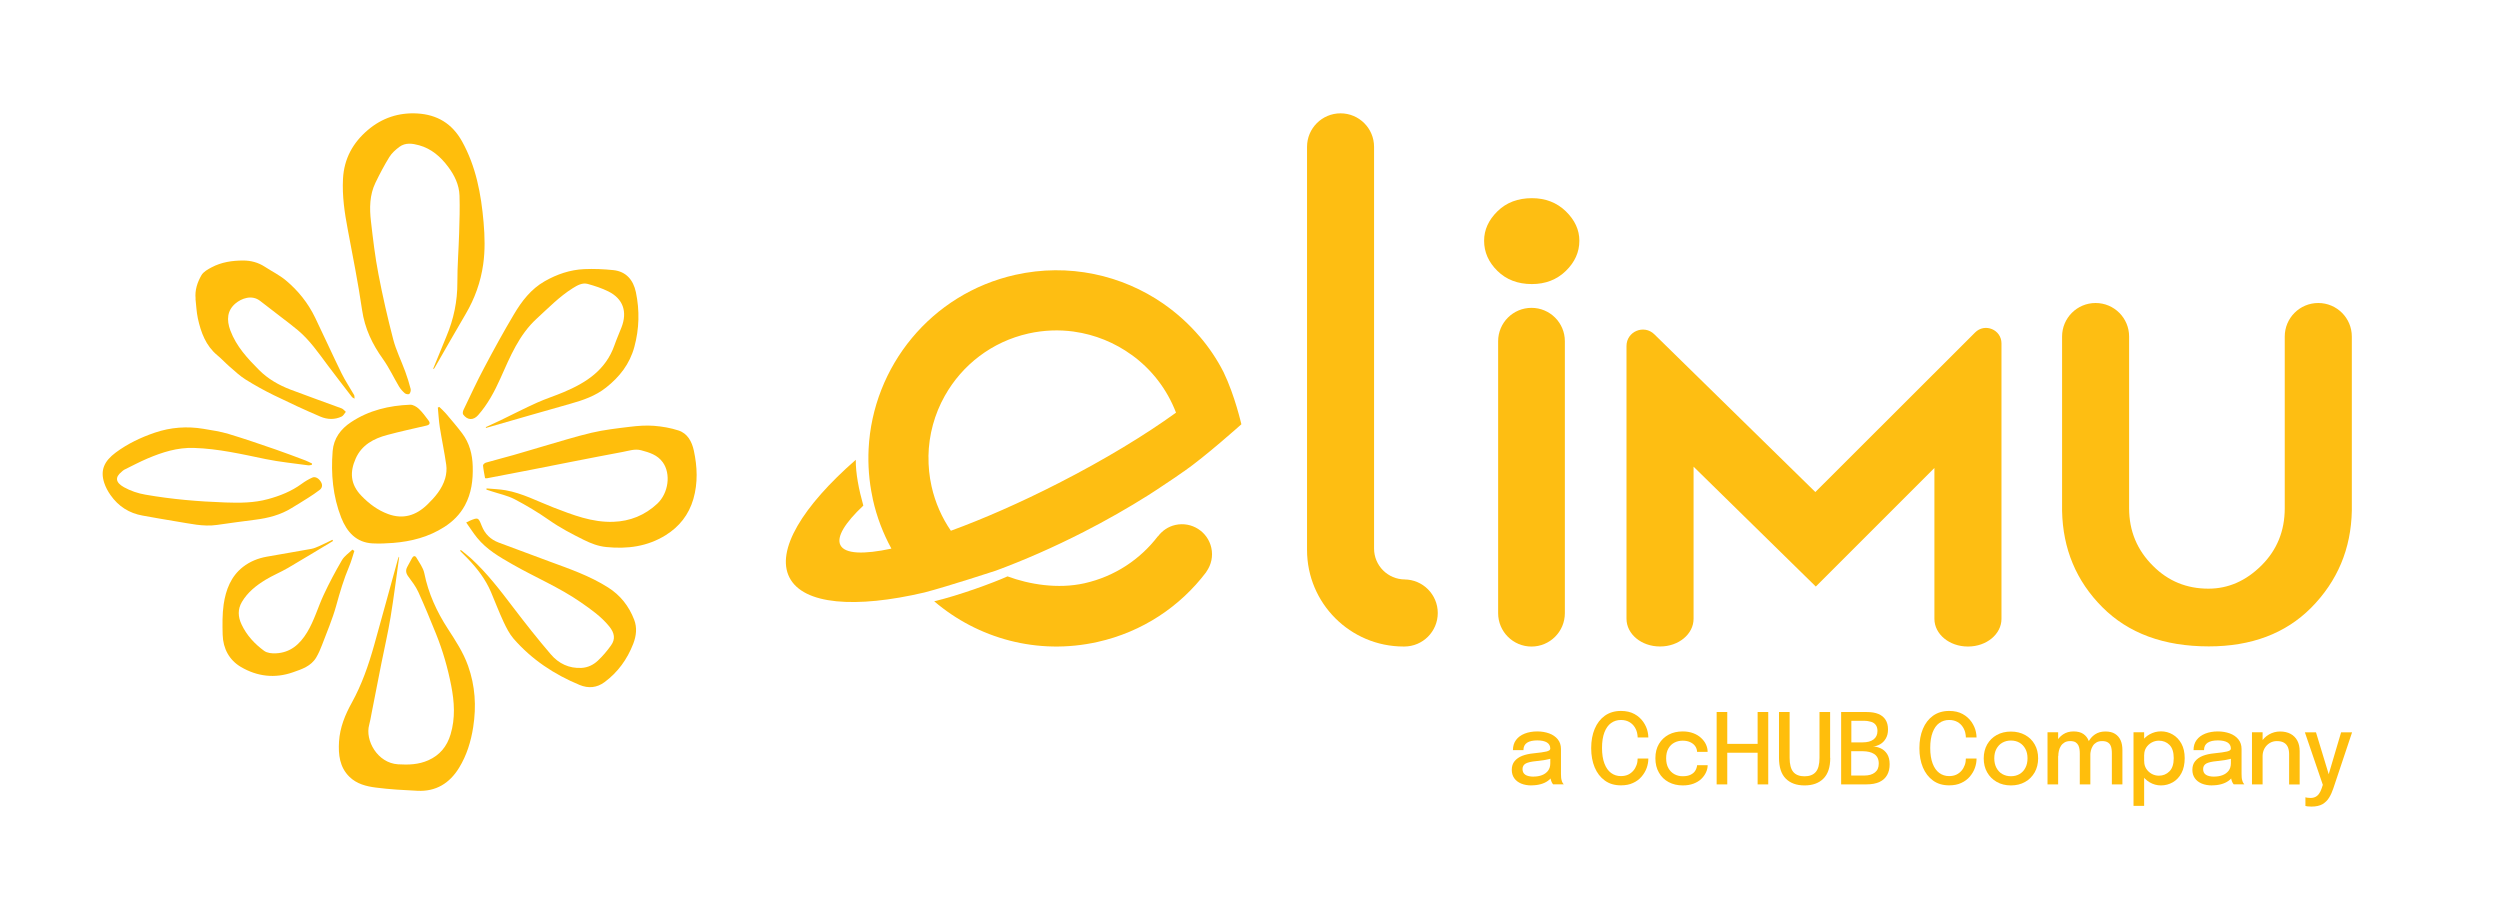
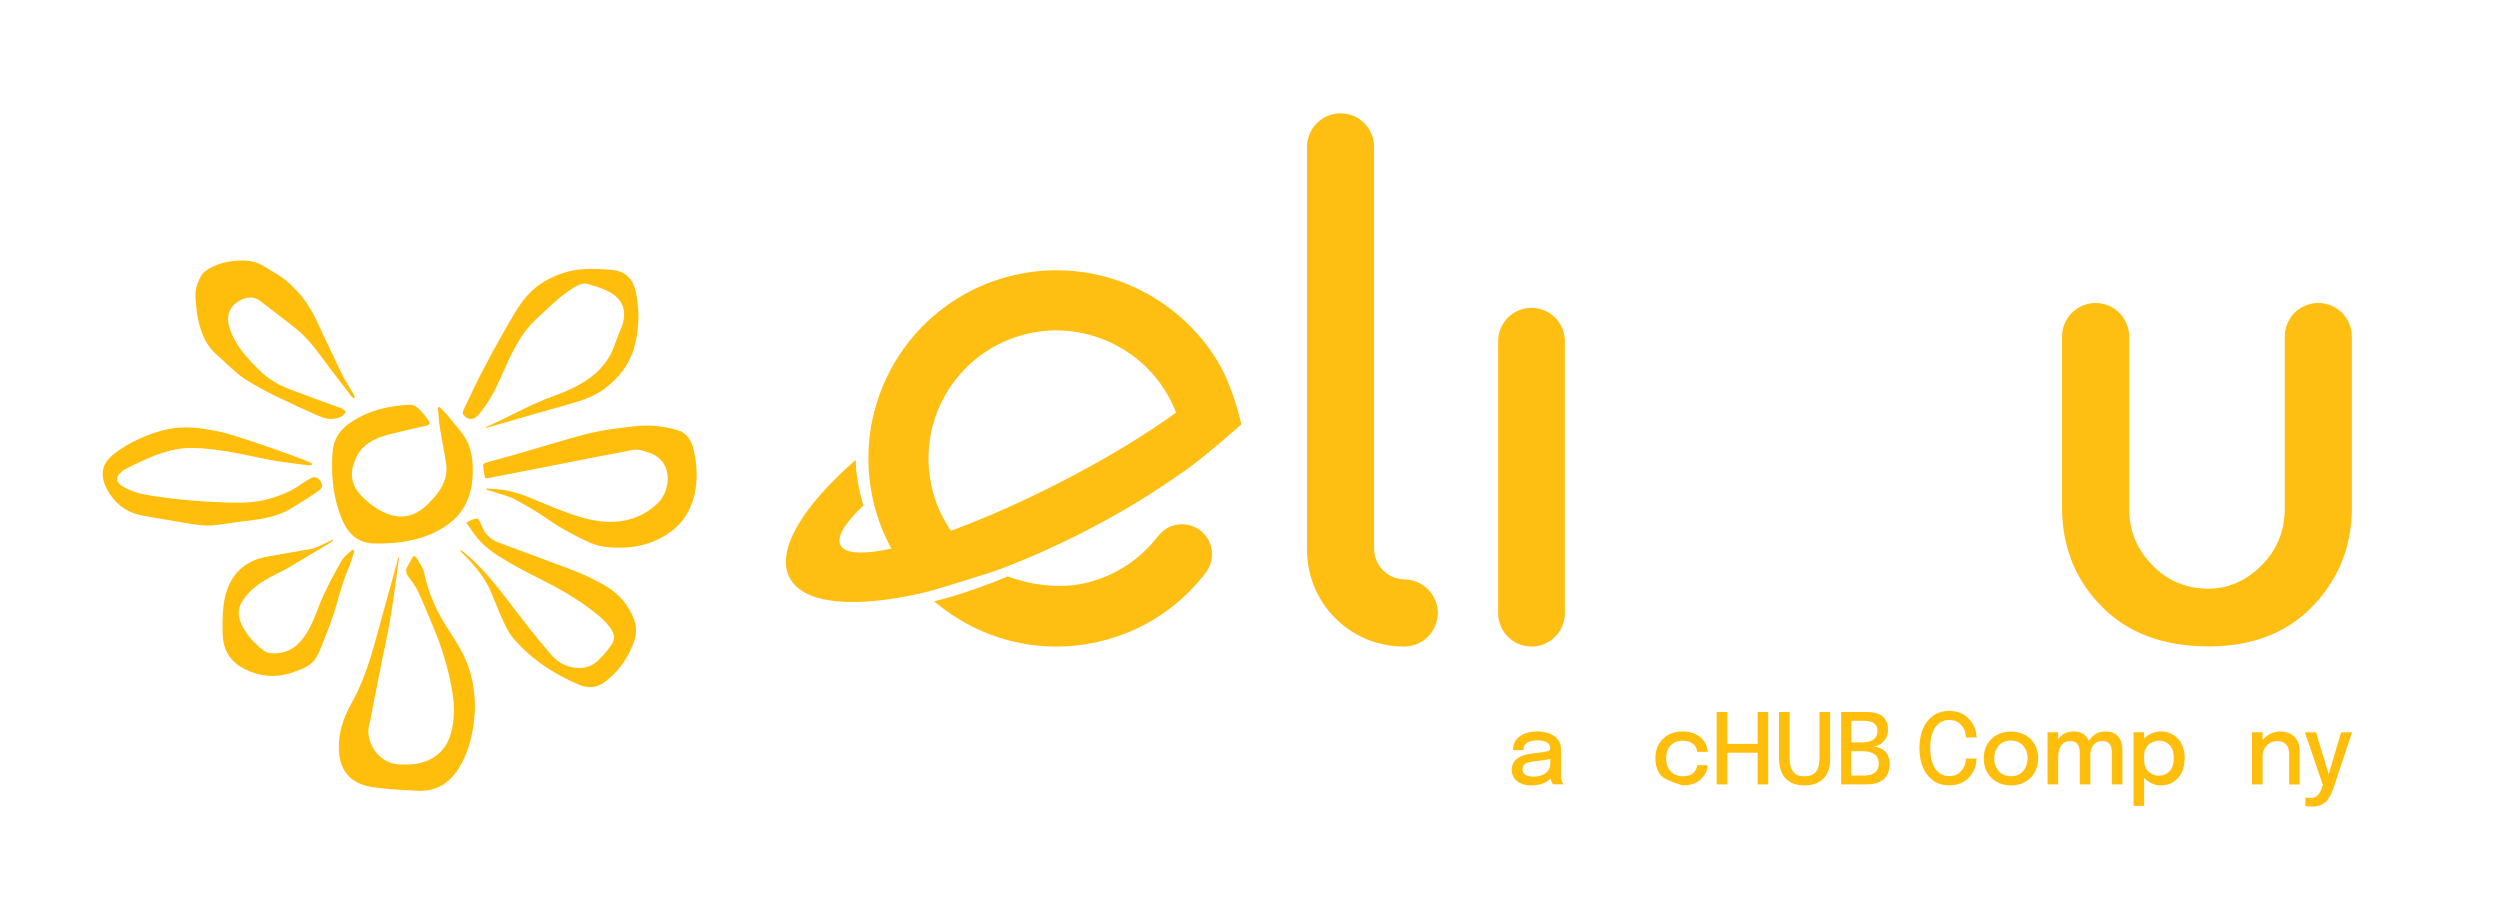
<svg xmlns="http://www.w3.org/2000/svg" width="5669" height="2064" viewBox="0 0 5669 2064" fill="none">
  <rect width="5669" height="2064" fill="white" />
-   <path d="M4478.76 753.928L4116.48 1115.76L3751.35 758.037C3727.84 734.987 3688.25 751.647 3688.25 784.509V1403.18C3688.25 1437.87 3722.13 1465.94 3763.9 1465.94H3764.69C3806.46 1465.94 3840.34 1437.87 3840.34 1403.18V1058.25L4117.51 1330.05L4386.46 1061.21V1403.3C4386.46 1437.99 4420.35 1466.05 4462.11 1466.05H4462.91C4504.67 1466.05 4538.56 1437.99 4538.56 1403.3V778.689C4538.56 747.425 4500.78 731.793 4478.76 753.928Z" fill="#FEBE12" />
  <path d="M3472.82 698.087C3431.05 698.087 3397.17 731.975 3397.17 773.738V1390.47C3397.17 1432.23 3431.05 1466.12 3472.82 1466.12C3514.58 1466.12 3548.47 1432.23 3548.47 1390.47V773.623C3548.47 731.862 3514.58 698.087 3472.82 698.087Z" fill="#FEBE12" />
-   <path d="M3473.76 449.374C3441.82 449.374 3415.8 459.301 3395.61 479.156C3375.4 499.009 3365.36 521.26 3365.36 545.907C3365.36 571.694 3375.4 594.515 3395.61 614.369C3415.8 634.224 3441.82 644.151 3473.76 644.151C3504.57 644.151 3530.13 634.224 3550.67 614.369C3571.09 594.515 3581.36 571.694 3581.36 545.907C3581.36 521.26 3571.09 499.009 3550.67 479.156C3530.13 459.301 3504.46 449.374 3473.76 449.374Z" fill="#FEBE12" />
  <path d="M5256.89 687.093C5214.9 687.093 5180.89 721.096 5180.89 763.086V1152.53C5180.89 1204.1 5163.21 1247.35 5127.95 1282.38C5092.69 1317.4 5052.64 1334.86 5007.8 1334.86C4958.5 1334.86 4916.74 1317.75 4882.62 1283.63C4846.23 1247.8 4827.97 1204.1 4827.97 1152.53V763.086C4827.97 721.096 4793.96 687.093 4751.97 687.093C4709.98 687.093 4675.97 721.096 4675.97 763.086V1158.35C4677.69 1244.61 4708.04 1317.4 4767.15 1376.74C4826.25 1436.07 4906.81 1465.75 5008.71 1465.75C5105.02 1465.75 5182.37 1436.65 5240.57 1378.34C5300.48 1317.86 5331.29 1244.49 5333 1158.23V763.086C5333 721.096 5298.88 687.093 5256.89 687.093Z" fill="#FEBE12" />
  <path d="M3184.28 1313.95H3185.87C3147.2 1313.95 3115.82 1282.57 3115.82 1243.89V332.994C3115.82 291.003 3081.81 257 3039.82 257C2997.84 257 2963.83 291.003 2963.83 332.994V1247.09C2963.83 1368.04 3061.84 1466.05 3182.8 1466.05H3184.28C3226.27 1466.05 3260.28 1432.05 3260.28 1390.06C3260.28 1348.07 3226.27 1313.95 3184.28 1313.95Z" fill="#FEBE12" />
  <path d="M2774.56 843.878C2759.61 814.438 2741.24 787.395 2720.24 762.864H2720.13C2696.05 734.679 2668.44 709.805 2638.2 688.809C2638.2 688.809 2638.2 688.809 2638.09 688.809C2638.2 688.809 2638.2 688.809 2638.32 688.809C2543.84 623.428 2423.34 596.157 2302.28 623.199C2111.04 666.103 1978.9 831.326 1969.66 1018.12C1967.95 1054.06 1970.57 1091.03 1978.45 1127.88C1978.79 1129.48 1979.02 1131.08 1979.36 1132.68C1988.26 1172.61 2002.64 1209.81 2021.35 1244.04C1958.25 1257.62 1915.92 1256.14 1905.76 1236.17C1896.29 1217.57 1916.03 1185.74 1957.68 1146.48C1947.41 1109.86 1940.22 1073 1940.56 1042.65C1820.18 1147.74 1758.68 1248.04 1790.17 1309.54C1821.78 1371.38 1939.88 1380.17 2096.55 1343.43C2150.63 1329.28 2257.09 1294.36 2257.09 1294.36H2257.21C2321.67 1270.63 2389.11 1241.08 2457.46 1206.16C2509.26 1179.69 2558.1 1151.73 2603.63 1123.09C2607.62 1120.58 2632.73 1104.49 2664.67 1082.7C2671.29 1078.13 2677.8 1073.57 2684.3 1069.01C2684.3 1069.01 2684.3 1069.01 2684.41 1068.89C2684.41 1069.01 2684.41 1069.12 2684.41 1069.12C2734.39 1034.32 2813.69 963.117 2814.95 962.09C2814.84 962.204 2800.58 897.849 2774.56 843.878ZM2666.73 935.732C2596.67 986.394 2504.7 1042.31 2400.86 1095.36C2313.57 1139.98 2229.59 1176.72 2156.22 1203.54C2135.91 1173.98 2120.74 1140.09 2112.41 1102.89C2107.27 1079.96 2105.1 1057.14 2105.45 1034.66C2105.45 1034.66 2105.33 1034.66 2105.33 1034.77C2106.13 985.824 2119.25 938.698 2142.53 897.393L2142.76 897.05C2181.67 827.903 2248.65 774.959 2332.17 756.245C2366.97 748.486 2401.78 747.345 2435.09 751.909C2435.21 751.909 2435.21 752.023 2435.32 752.023C2483.02 758.641 2527.98 777.126 2566.2 804.853H2566.32C2610.82 837.031 2646.19 881.989 2666.73 935.732Z" fill="#FEBE12" />
  <path d="M2665.29 1190.38C2648.86 1194.03 2635.51 1203.5 2626.04 1215.94C2625.81 1215.94 2625.7 1215.94 2625.58 1216.05C2585.65 1268.2 2528.14 1307.1 2459.1 1322.63C2398.86 1336.09 2333.82 1325.25 2284.64 1306.99C2253.72 1321.02 2175.9 1349.79 2118.39 1363.47C2216.97 1447.68 2352.53 1486.25 2488.89 1455.67C2591.01 1432.85 2676.13 1375.11 2734.78 1297.87C2735.24 1297.29 2735.58 1296.61 2735.92 1295.92C2746.53 1280.74 2751.1 1261.58 2746.76 1242.07C2738.55 1205.32 2702.03 1182.16 2665.29 1190.38Z" fill="#FEBE12" />
-   <path fill-rule="evenodd" clip-rule="evenodd" d="M982.395 835.745C992.348 811.338 1002.18 786.93 1012.37 762.641C1028.84 723.542 1037.37 682.902 1037.13 639.892C1037.02 602.688 1040.1 565.485 1041.16 528.281C1041.99 500.082 1042.94 471.765 1041.99 443.566C1041.16 418.922 1030.62 397.476 1016.16 378.163C998.983 355.178 978.13 337.168 950.523 329.467C935.239 325.202 919.362 322.832 905.5 333.14C896.969 339.538 888.438 347.121 882.869 356.126C871.376 374.728 861.069 394.395 851.472 414.182C837.965 441.907 837.728 472.002 841.164 501.86C845.784 542.026 850.524 582.428 858.225 622.12C867.704 671.646 878.96 720.816 891.638 769.513C898.154 794.513 910.002 818.091 918.888 842.499C923.628 855.413 927.774 868.683 931.21 882.072C932.04 885.389 930.618 890.958 928.248 893.209C926.471 894.868 920.429 893.802 918.059 891.787C912.964 887.403 908.225 882.19 904.789 876.385C892.585 855.887 882.396 833.85 868.652 814.537C844.363 780.769 827.182 745.106 821.021 702.689C812.135 641.552 799.931 580.888 788.557 520.225C781.33 482.31 775.761 444.395 777.775 405.533C780.144 359.562 800.523 323.424 833.936 294.988C866.4 267.263 904.433 254.822 946.613 257.311C991.044 260.036 1025.05 279.822 1047.8 320.699C1079.43 377.689 1091.04 440.13 1096.61 504.466C1099.34 536.22 1100.17 567.973 1095.67 599.49C1089.98 639.774 1076.47 677.096 1056.09 711.811C1032.51 751.859 1009.53 792.38 986.305 832.783C985.476 834.205 984.646 835.39 983.698 836.812C983.224 836.456 982.751 836.219 982.277 835.864" fill="#FFBE0C" />
  <path fill-rule="evenodd" clip-rule="evenodd" d="M1099.94 1084.32C1098.16 1074.37 1096.15 1064.89 1095.32 1055.41C1095.08 1053.51 1098.99 1049.96 1101.6 1049.13C1122.57 1043.09 1143.66 1037.76 1164.51 1031.83C1186.07 1025.79 1207.4 1019.04 1228.97 1012.87C1266.41 1002.21 1303.49 990.244 1341.29 981.358C1369.96 974.604 1399.58 971.287 1428.85 967.733C1446.74 965.6 1465.1 964.178 1482.99 965.6C1501.71 967.022 1520.67 970.339 1538.56 976.144C1558.94 982.779 1568.89 1001.14 1573.4 1022C1581.22 1058.49 1582.76 1094.98 1572.33 1131.36C1561.9 1167.49 1540.1 1194.63 1509.3 1213.7C1467.83 1239.41 1422.57 1245.22 1375.06 1240.48C1356.57 1238.7 1340.1 1232.3 1323.63 1224.13C1296.62 1210.74 1270.08 1196.88 1245.08 1179.34C1220.08 1161.81 1193.66 1146.05 1166.76 1131.95C1150.77 1123.66 1132.52 1119.98 1115.46 1114.3L1103.02 1110.27C1103.02 1109.32 1103.14 1108.49 1103.26 1107.54C1117.71 1108.85 1132.28 1109.2 1146.5 1111.69C1184.65 1118.44 1219.01 1136.81 1254.79 1150.67C1298.99 1167.73 1343.06 1185.03 1391.05 1183.25C1428.61 1181.95 1462.38 1168.44 1490.46 1142.14C1516.05 1118.09 1521.62 1074.37 1503.02 1048.42C1490.93 1031.48 1472.57 1026.03 1453.96 1021.05C1439.39 1017.14 1425.77 1022.35 1411.9 1024.84C1374.23 1031.83 1336.78 1039.18 1299.23 1046.52C1266.52 1052.92 1233.94 1059.44 1201.24 1065.84C1168.89 1072.12 1136.43 1078.4 1104.08 1084.56C1102.66 1084.79 1101.12 1084.32 1099.94 1084.32Z" fill="#FFBE0C" />
  <path fill-rule="evenodd" clip-rule="evenodd" d="M905.148 1263.24C898.749 1308.74 893.063 1354.47 885.598 1399.85C879.793 1435.16 871.617 1470.11 864.627 1505.19C857.162 1542.86 849.935 1580.42 842.47 1618.1C840.812 1626.63 839.508 1635.28 837.138 1643.69C827.423 1678.64 855.859 1730.3 902.66 1733.15C926.12 1734.57 949.342 1733.86 971.499 1723.91C997.209 1712.41 1013.56 1692.63 1021.74 1665.26C1032.75 1628.53 1030.38 1591.56 1023.16 1554.71C1015.34 1514.43 1003.96 1475.09 988.679 1437.18C975.883 1405.3 962.731 1373.55 948.513 1342.27C942.707 1329.59 933.939 1318.22 925.646 1306.96C920.314 1299.74 919.485 1293.1 923.513 1285.52C927.068 1278.65 930.74 1271.89 934.532 1265.14C937.257 1260.4 941.404 1259.69 944.129 1264.31C950.764 1275.8 959.531 1287.18 962.138 1299.74C971.38 1345.83 990.337 1386.94 1015.46 1425.68C1032.75 1452.46 1050.41 1479 1061.43 1509.92C1077.54 1555.3 1080.38 1601.27 1073.04 1648.55C1067.94 1681.49 1058.35 1712.77 1041.05 1740.97C1019.25 1776.63 988.086 1795.11 947.091 1793.22C915.338 1791.68 883.584 1790.02 852.067 1785.87C830.622 1783.15 808.821 1777.7 792.234 1761.35C770.077 1739.54 766.996 1711.23 768.773 1681.61C770.788 1649.38 782.636 1620.71 797.802 1593.34C820.432 1552.34 835.717 1508.27 848.394 1463.12C866.641 1398.2 884.295 1333.03 902.304 1267.98C902.778 1266.09 903.607 1264.31 904.318 1262.53C904.555 1262.77 904.674 1262.89 904.911 1263.12" fill="#FFBE0C" />
  <path fill-rule="evenodd" clip-rule="evenodd" d="M996.026 922.596C1001.12 927.572 1006.57 932.311 1011.19 937.761C1023.75 952.572 1036.43 967.264 1048.04 982.667C1064.51 1004.59 1071.26 1030.18 1071.97 1057.78C1072.8 1088.71 1069.13 1118.45 1054.2 1146.05C1042.83 1166.91 1026.83 1182.55 1007.64 1194.87C972.093 1217.74 932.638 1227.81 891.524 1231.13C876.003 1232.31 860.363 1233.02 844.842 1232.19C808.112 1230.3 786.667 1206.6 773.752 1173.78C754.795 1125.44 750.174 1074.37 754.321 1022.83C756.69 994.041 772.686 972.714 796.027 957.311C836.904 930.179 882.52 919.634 930.15 917.738C936.666 917.501 944.604 922.241 949.818 927.098C957.993 934.8 964.747 944.278 971.619 953.401C976.003 959.207 974.817 963.235 967.234 965.012C937.495 971.884 907.638 978.402 878.017 986.34C847.685 994.397 820.079 1008.85 806.453 1040.01C793.302 1069.75 793.776 1097.95 819.842 1124.61C837.141 1142.5 856.571 1156.96 879.912 1165.6C913.917 1178.16 943.183 1169.04 968.538 1144.63C986.074 1127.69 1002.42 1109.09 1009.53 1084.56C1012.26 1074.97 1013.32 1063.95 1011.9 1054.11C1007.87 1025.68 1001.83 997.477 997.33 969.041C994.96 954.231 994.367 939.065 992.827 924.136C993.893 923.662 994.96 923.188 996.026 922.832" fill="#FFBE0C" />
  <path fill-rule="evenodd" clip-rule="evenodd" d="M443.54 677.337C441.526 657.788 447.687 640.015 456.691 624.257C461.312 616.2 471.265 610.75 479.796 606.248C502.071 594.399 526.359 590.845 551.122 590.726C568.658 590.726 585.246 594.992 600.412 604.826C616.288 615.252 633.705 623.665 648.278 635.868C676.003 658.973 698.634 687.172 714.629 720.347C734.89 762.29 754.084 804.825 774.582 846.649C782.876 863.593 793.539 879.114 802.899 895.583C804.202 897.834 803.61 901.152 803.965 903.996C801.833 902.692 799.226 901.744 797.804 899.848C779.439 875.915 760.956 852.1 742.828 827.93C721.975 799.968 702.189 771.176 675.412 748.782C662.852 738.237 649.819 728.522 636.905 718.569C621.265 706.366 605.506 694.517 589.866 682.314C570.909 667.503 547.331 676.863 533.943 688.119C515.222 703.996 513.326 725.086 522.331 749.375C536.075 785.868 561.43 812.882 587.497 839.066C607.639 859.327 632.52 873.426 658.824 883.498C697.212 898.189 736.075 911.697 774.582 926.033C778.255 927.337 780.98 931.246 784.179 933.853C781.098 937.526 778.728 942.621 774.818 944.517C758.942 952.1 742.117 951.389 726.596 944.754C691.051 929.588 655.98 913.237 621.265 896.294C599.345 885.63 577.899 873.664 557.165 860.749C544.25 852.692 532.758 841.91 521.028 831.721C511.312 823.308 502.663 813.712 492.71 805.536C466.762 783.972 455.625 753.996 448.635 721.887C445.554 707.432 444.962 692.385 443.303 677.575" fill="#FFBE0C" />
  <path fill-rule="evenodd" clip-rule="evenodd" d="M707.045 1054.1C704.319 1054.45 701.594 1055.52 698.869 1055.16C666.76 1050.66 634.414 1047.58 602.661 1041.06C548.633 1029.93 495.078 1017.37 439.51 1015.71C402.187 1014.52 368.183 1025.42 334.534 1039.64C316.524 1047.34 299.107 1056.58 281.571 1065.23C279.32 1066.3 277.661 1068.31 275.647 1069.97C260.481 1082.18 261.785 1094.02 281.098 1104.81C295.908 1113.1 312.851 1118.79 329.439 1121.63C389.51 1132.18 450.055 1137.27 510.955 1139.4C543.42 1140.59 576.121 1140.47 607.637 1131.82C634.651 1124.47 660.836 1114.17 684.059 1097.11C691.642 1091.54 699.817 1086.68 708.348 1082.89C715.338 1079.69 724.106 1085.38 728.609 1094.38C731.808 1100.9 730.149 1106.82 724.936 1110.85C716.405 1117.48 707.4 1123.41 698.277 1129.21C686.192 1137.03 673.75 1144.38 661.428 1151.96C636.073 1167.72 608.111 1174.83 579.083 1178.5C549.936 1182.18 520.907 1186.2 491.879 1190.35C460.599 1194.85 430.387 1187.15 399.937 1182.41C374.344 1178.5 348.989 1173.53 323.396 1169.14C293.183 1163.81 268.657 1148.41 250.647 1122.7C244.723 1114.28 239.51 1104.69 236.311 1094.85C226.951 1065.94 236.429 1045.57 262.496 1026.13C289.51 1006.11 319.486 991.893 351.003 981.111C387.259 968.788 424.344 966.181 461.784 972.461C480.86 975.66 500.054 978.504 518.538 984.073C554.319 994.855 589.628 1007.06 625.054 1019.26C647.685 1027.08 670.196 1035.73 692.708 1044.14C697.803 1046.04 702.661 1048.76 707.637 1051.13C707.4 1052.08 707.163 1053.03 707.045 1054.1Z" fill="#FFBE0C" />
  <path fill-rule="evenodd" clip-rule="evenodd" d="M1101.71 968.56C1112.97 963.347 1124.34 958.134 1135.48 952.802C1162.97 939.532 1189.98 925.55 1217.7 913.11C1237.61 904.105 1258.58 897.589 1278.6 889.058C1328.96 867.731 1373.51 839.532 1393.42 782.66C1398.15 769.035 1404.08 755.883 1409.29 742.376C1423.04 706.949 1412.97 677.447 1379.55 660.859C1364.74 653.513 1348.87 648.3 1332.99 643.916C1320.55 640.362 1309.17 646.997 1298.75 653.514C1268.53 672.471 1243.53 698.3 1217.11 722.471C1176.95 759.201 1156.69 808.845 1135 857.423C1121.38 887.755 1105.98 916.783 1084.06 941.546C1073.27 953.631 1059.77 953.039 1050.29 939.887C1048.75 937.754 1049.58 932.541 1051 929.579C1066.4 897.47 1081.33 865.125 1098.04 833.727C1119.6 792.968 1141.76 752.447 1165.34 712.874C1183.11 682.779 1204.32 655.291 1235.12 637.755C1263.2 621.76 1292.94 611.689 1324.81 610.267C1346.85 609.319 1369.13 610.267 1390.93 612.518C1419.6 615.599 1436.07 634.557 1441.99 662.756C1450.64 704.225 1449.58 745.575 1438.44 786.688C1427.89 825.669 1404.79 854.698 1374.58 878.631C1350.29 897.944 1321.97 907.541 1292.94 915.717C1232.75 932.66 1172.68 950.077 1112.61 967.375C1109.06 968.441 1105.62 969.389 1102.06 970.337C1101.95 969.863 1101.71 969.389 1101.59 968.915" fill="#FFBE0C" />
  <path fill-rule="evenodd" clip-rule="evenodd" d="M1045.08 1247.24C1052.78 1253.52 1060.72 1259.45 1068.06 1266.2C1104.08 1299.14 1133.82 1338 1163.44 1376.98C1191.17 1413.36 1219.37 1449.26 1248.99 1483.74C1266.88 1504.71 1290.46 1516.08 1318.77 1514.54C1333.23 1513.71 1345.67 1507.55 1355.74 1498.07C1366.76 1487.76 1376.71 1475.92 1385.6 1463.47C1395.79 1449.26 1393.77 1435.51 1381.45 1420.35C1363.32 1398.07 1340.22 1381.96 1317.11 1365.84C1268.06 1331.72 1213.09 1308.97 1161.67 1279.47C1132.64 1262.88 1103.73 1246.3 1081.93 1219.52C1073.28 1208.86 1065.81 1197.01 1057.16 1184.8C1061.43 1182.67 1063.21 1181.6 1065.1 1180.89C1084.06 1173.07 1084.65 1172.84 1092.23 1192.15C1099.7 1211.22 1112.61 1223.43 1130.74 1230.3C1169.25 1244.76 1207.76 1259.09 1246.26 1273.31C1291.64 1290.02 1337.38 1305.77 1378.84 1332.08C1406.57 1349.61 1426 1374.14 1437.97 1405.06C1445.08 1423.43 1442.83 1441.91 1435.95 1459.8C1422.21 1495.23 1400.88 1524.61 1370.91 1546.77C1353.49 1559.68 1334.41 1561.46 1314.27 1553.17C1257.04 1529.47 1205.98 1495.82 1164.51 1448.19C1155.15 1437.29 1148.28 1423.66 1142 1410.39C1131.69 1388.24 1122.92 1365.25 1113.44 1342.74C1101 1313.48 1082.16 1289.07 1060.6 1266.67C1054.91 1260.75 1049.11 1255.06 1043.3 1249.14C1043.77 1248.55 1044.37 1247.84 1044.84 1247.24" fill="#FFBE0C" />
  <path fill-rule="evenodd" clip-rule="evenodd" d="M803.491 1249.49C799.699 1261.1 796.618 1272.95 791.879 1284.09C779.557 1313.12 770.671 1343.21 762.258 1373.78C753.846 1404.11 741.287 1433.26 730.15 1462.76C726.595 1472.36 722.33 1481.84 717.235 1490.6C705.268 1510.98 684.178 1517.5 664.273 1524.49C623.397 1538.94 583.112 1534.09 546.145 1512.29C520.079 1496.88 505.861 1471.05 504.913 1439.42C504.321 1416.43 503.966 1393.09 507.165 1370.58C512.022 1337.4 523.752 1306.84 550.885 1285.63C566.88 1273.19 585.008 1265.96 604.557 1262.41C638.325 1256.36 672.093 1250.79 705.86 1244.63C711.903 1243.57 717.828 1240.96 723.515 1238.47C733.704 1233.97 743.657 1228.87 753.728 1224.02C754.202 1224.96 754.676 1225.91 755.15 1226.74C720.908 1247.24 686.903 1268.09 652.543 1288.12C635.955 1297.71 618.183 1304.94 601.832 1314.89C580.979 1327.69 561.548 1342.85 548.515 1365.01C538.681 1381.72 539.629 1398.66 547.686 1415.84C559.415 1440.96 577.662 1460.27 598.989 1475.91C605.743 1480.89 616.643 1481.95 625.529 1481.48C657.875 1480.06 679.557 1461.69 696.5 1433.73C712.614 1407.07 720.908 1377.1 733.823 1349.25C746.382 1322.24 760.363 1295.94 775.41 1270.22C780.979 1260.75 791.05 1254.23 799.107 1246.29C800.529 1247.36 801.951 1248.31 803.372 1249.25" fill="#FFBE0C" />
  <path d="M3472.85 1781.01C3464 1781.01 3456.07 1779.61 3449.39 1776.82C3442.71 1774.02 3437.43 1769.98 3433.7 1764.7C3429.97 1759.41 3428.11 1753.04 3428.11 1745.74C3428.11 1737.82 3430.13 1731.29 3434.48 1726.01C3438.67 1720.88 3444.42 1716.84 3451.88 1713.89C3459.18 1711.09 3467.73 1709.23 3477.05 1708.3C3491.03 1706.9 3500.98 1705.5 3506.72 1704.1C3512.47 1702.7 3515.43 1700.53 3515.43 1697.58C3515.43 1691.36 3512.79 1686.7 3507.81 1683.59C3502.69 1680.49 3495.38 1678.93 3485.91 1678.93C3475.96 1678.93 3468.19 1680.64 3462.76 1684.21C3457.32 1687.79 3454.52 1693.38 3454.52 1700.99H3430.75C3430.75 1691.98 3433.08 1684.21 3437.74 1678C3442.4 1671.63 3448.93 1666.97 3457.32 1663.55C3465.71 1660.29 3475.18 1658.58 3485.91 1658.58C3495.69 1658.58 3504.71 1660.13 3512.94 1663.08C3521.02 1666.04 3527.54 1670.54 3532.36 1676.45C3537.18 1682.35 3539.66 1689.81 3539.66 1698.51V1754.91C3539.66 1757.71 3539.66 1760.35 3539.97 1762.83C3540.13 1765.32 3540.6 1767.65 3541.22 1769.67C3541.84 1772 3542.62 1773.86 3543.55 1775.42C3544.48 1776.97 3545.26 1777.9 3545.88 1778.53H3521.8C3521.8 1778.53 3520.71 1777.13 3519.78 1775.73C3518.84 1774.33 3518.22 1772.62 3517.45 1770.6C3516.82 1768.74 3516.2 1766.56 3515.89 1764.23C3515.58 1761.9 3515.43 1759.26 3515.43 1756.46L3519.93 1759.57C3517.76 1763.92 3514.34 1767.65 3509.83 1770.76C3505.33 1774.02 3499.89 1776.51 3493.67 1778.21C3487.46 1779.92 3480.47 1780.86 3472.85 1780.86V1781.01ZM3477.83 1760.97C3484.66 1760.97 3491.03 1759.88 3496.63 1757.71C3502.37 1755.53 3506.88 1752.11 3510.3 1747.76C3513.72 1743.26 3515.43 1737.66 3515.43 1730.83V1711.25L3521.18 1718.71C3516.36 1720.57 3510.61 1722.13 3503.77 1723.21C3496.94 1724.3 3489.79 1725.23 3482.64 1726.01C3472.7 1726.94 3465.08 1728.65 3460.11 1731.14C3455.14 1733.78 3452.5 1737.97 3452.5 1743.88C3452.5 1749.78 3454.52 1753.82 3458.72 1756.77C3462.91 1759.57 3469.28 1761.12 3477.98 1761.12L3477.83 1760.97Z" fill="#FFBE0C" />
-   <path d="M3737.76 1720.56C3737.76 1727.4 3736.51 1734.39 3734.03 1741.38C3731.54 1748.37 3727.66 1754.9 3722.53 1760.96C3717.4 1767.02 3711.03 1771.83 3703.11 1775.41C3695.34 1779.14 3686.17 1780.85 3675.61 1780.85C3661.31 1780.85 3649.04 1777.27 3639.1 1769.97C3629 1762.67 3621.38 1752.72 3616.1 1740.14C3610.82 1727.55 3608.18 1712.95 3608.18 1696.48C3608.18 1680.01 3610.82 1665.4 3616.1 1652.82C3621.38 1640.23 3629 1630.29 3639.1 1622.99C3649.2 1615.84 3661.31 1612.11 3675.61 1612.11C3687.57 1612.11 3697.67 1614.44 3706.22 1619.1C3714.76 1623.76 3721.29 1629.82 3726.42 1637.13C3731.39 1644.43 3734.81 1652.04 3736.36 1659.97C3737.29 1664.32 3737.76 1668.36 3737.76 1672.24H3713.52C3713.52 1670.22 3713.36 1667.89 3712.9 1665.4C3712.12 1659.5 3710.1 1654.06 3706.99 1649.09C3703.89 1644.12 3699.69 1640.08 3694.41 1637.13C3689.13 1634.17 3682.91 1632.62 3675.61 1632.62C3667.22 1632.62 3659.76 1634.95 3653.24 1639.61C3646.71 1644.27 3641.74 1651.42 3638.16 1660.74C3634.59 1670.07 3632.73 1681.87 3632.73 1696.01C3632.73 1710.15 3634.59 1721.8 3638.16 1731.28C3641.74 1740.76 3646.71 1747.91 3653.24 1752.72C3659.76 1757.54 3667.22 1759.87 3675.61 1759.87C3681.82 1759.87 3687.26 1758.78 3691.92 1756.61C3696.58 1754.43 3700.47 1751.32 3703.73 1747.6C3706.99 1743.87 3709.32 1739.52 3711.03 1734.86C3712.74 1730.19 3713.52 1725.22 3713.52 1720.1H3737.76V1720.56Z" fill="#FFBE0C" />
-   <path d="M3815.76 1781.01C3803.95 1781.01 3793.23 1778.53 3783.9 1773.55C3774.58 1768.58 3767.12 1761.43 3761.84 1752.11C3756.4 1742.79 3753.76 1731.91 3753.76 1719.33C3753.76 1706.74 3756.4 1696.02 3761.84 1686.86C3767.28 1677.84 3774.58 1670.85 3783.9 1665.88C3793.23 1660.91 3803.95 1658.58 3815.76 1658.58C3824.77 1658.58 3832.69 1659.98 3839.68 1662.62C3846.67 1665.26 3852.58 1668.83 3857.4 1673.34C3862.21 1677.84 3865.94 1682.66 3868.43 1688.1C3870.91 1693.54 3872.16 1698.82 3872.16 1704.1V1704.88H3848.23C3848.23 1704.88 3848.23 1704.1 3848.23 1703.64C3848.23 1703.17 3848.23 1702.7 3848.07 1702.24C3847.45 1697.89 3845.74 1694 3842.95 1690.59C3840.15 1687.17 3836.42 1684.53 3831.76 1682.51C3827.1 1680.49 3821.81 1679.55 3815.6 1679.55C3808.92 1679.55 3802.7 1680.95 3796.96 1683.9C3791.21 1686.86 3786.7 1691.21 3783.28 1697.27C3779.86 1703.17 3778.15 1710.63 3778.15 1719.48C3778.15 1728.34 3779.86 1735.8 3783.28 1741.86C3786.7 1747.92 3791.21 1752.42 3796.8 1755.53C3802.55 1758.64 3808.76 1760.19 3815.6 1760.19C3822.9 1760.19 3828.96 1759.1 3833.62 1756.77C3838.28 1754.44 3841.86 1751.49 3844.19 1747.61C3846.52 1743.72 3847.92 1739.68 3848.38 1735.18H3872.31C3872.31 1740.46 3871.07 1745.9 3868.58 1751.34C3866.1 1756.77 3862.52 1761.75 3857.86 1766.25C3853.2 1770.76 3847.29 1774.33 3840.3 1776.97C3833.31 1779.61 3825.23 1781.01 3815.91 1781.01H3815.76Z" fill="#FFBE0C" />
+   <path d="M3815.76 1781.01C3774.58 1768.58 3767.12 1761.43 3761.84 1752.11C3756.4 1742.79 3753.76 1731.91 3753.76 1719.33C3753.76 1706.74 3756.4 1696.02 3761.84 1686.86C3767.28 1677.84 3774.58 1670.85 3783.9 1665.88C3793.23 1660.91 3803.95 1658.58 3815.76 1658.58C3824.77 1658.58 3832.69 1659.98 3839.68 1662.62C3846.67 1665.26 3852.58 1668.83 3857.4 1673.34C3862.21 1677.84 3865.94 1682.66 3868.43 1688.1C3870.91 1693.54 3872.16 1698.82 3872.16 1704.1V1704.88H3848.23C3848.23 1704.88 3848.23 1704.1 3848.23 1703.64C3848.23 1703.17 3848.23 1702.7 3848.07 1702.24C3847.45 1697.89 3845.74 1694 3842.95 1690.59C3840.15 1687.17 3836.42 1684.53 3831.76 1682.51C3827.1 1680.49 3821.81 1679.55 3815.6 1679.55C3808.92 1679.55 3802.7 1680.95 3796.96 1683.9C3791.21 1686.86 3786.7 1691.21 3783.28 1697.27C3779.86 1703.17 3778.15 1710.63 3778.15 1719.48C3778.15 1728.34 3779.86 1735.8 3783.28 1741.86C3786.7 1747.92 3791.21 1752.42 3796.8 1755.53C3802.55 1758.64 3808.76 1760.19 3815.6 1760.19C3822.9 1760.19 3828.96 1759.1 3833.62 1756.77C3838.28 1754.44 3841.86 1751.49 3844.19 1747.61C3846.52 1743.72 3847.92 1739.68 3848.38 1735.18H3872.31C3872.31 1740.46 3871.07 1745.9 3868.58 1751.34C3866.1 1756.77 3862.52 1761.75 3857.86 1766.25C3853.2 1770.76 3847.29 1774.33 3840.3 1776.97C3833.31 1779.61 3825.23 1781.01 3815.91 1781.01H3815.76Z" fill="#FFBE0C" />
  <path d="M4009.67 1614.59V1778.66H3985.58V1697.09L3996.46 1706.88H3905.88L3916.75 1697.25V1778.66H3892.67V1614.59H3916.75V1696.94L3905.88 1686.84H3996.46L3985.58 1696.94V1614.59H4009.67Z" fill="#FFBE0C" />
  <path d="M4150.28 1718.56C4150.28 1739.69 4145.15 1755.22 4134.74 1765.63C4124.48 1775.89 4110.19 1781.02 4092.01 1781.02C4073.83 1781.02 4059.69 1775.89 4049.44 1765.63C4039.19 1755.38 4034.06 1739.69 4034.06 1718.56V1614.46H4058.14V1718.4C4058.14 1733.32 4060.94 1743.88 4066.53 1750.56C4072.12 1757.09 4080.67 1760.35 4091.86 1760.35C4103.04 1760.35 4111.74 1757.09 4117.34 1750.56C4123.09 1744.04 4125.88 1733.32 4125.88 1718.4V1614.46H4149.97V1718.56H4150.28Z" fill="#FFBE0C" />
  <path d="M4232.77 1614.59C4243.34 1614.59 4252.19 1615.99 4259.34 1618.94C4266.49 1621.89 4271.92 1626.24 4275.65 1632.15C4279.38 1638.05 4281.25 1645.2 4281.25 1653.9C4281.25 1662.6 4279.54 1669.13 4276.12 1674.87C4272.7 1680.62 4268.51 1684.82 4263.22 1687.77C4257.94 1690.72 4252.66 1692.43 4247.07 1692.74C4252.97 1692.74 4258.87 1694.3 4264.78 1696.94C4270.53 1699.58 4275.34 1703.77 4279.23 1709.68C4282.96 1715.58 4284.98 1723.35 4284.98 1732.98C4284.98 1742.62 4283.11 1750.38 4279.38 1757.22C4275.65 1764.06 4269.9 1769.34 4262.14 1773.07C4254.37 1776.8 4244.27 1778.66 4232.15 1778.66H4174.97V1614.59H4232.93H4232.77ZM4198.12 1691.03L4190.04 1683.42H4223.45C4234.32 1683.42 4242.56 1681.24 4248.46 1676.74C4254.37 1672.23 4257.32 1665.86 4257.32 1657.63C4257.32 1652.03 4256.08 1647.53 4253.59 1644.11C4251.11 1640.69 4247.69 1638.21 4243.03 1636.81C4238.36 1635.41 4233.08 1634.48 4226.87 1634.48H4187.25L4198.12 1621.74V1690.88V1691.03ZM4227.33 1758.62C4237.74 1758.62 4245.82 1756.29 4251.57 1751.63C4257.48 1746.97 4260.27 1740.29 4260.27 1731.58C4260.27 1726.3 4259.34 1721.95 4257.48 1718.22C4255.61 1714.65 4252.97 1711.7 4249.71 1709.68C4246.44 1707.66 4242.71 1705.95 4238.36 1705.02C4234.01 1704.08 4229.51 1703.46 4224.54 1703.46H4189.73L4197.81 1695.85V1771.36L4186.94 1758.62H4227.18H4227.33Z" fill="#FFBE0C" />
  <path d="M4482.01 1720.56C4482.01 1727.4 4480.76 1734.39 4478.28 1741.38C4475.79 1748.37 4471.91 1754.9 4466.78 1760.96C4461.65 1767.02 4455.28 1771.83 4447.36 1775.41C4439.59 1779.14 4430.42 1780.85 4419.86 1780.85C4405.56 1780.85 4393.29 1777.27 4383.35 1769.97C4373.25 1762.67 4365.63 1752.72 4360.35 1740.14C4355.07 1727.55 4352.43 1712.95 4352.43 1696.48C4352.43 1680.01 4355.07 1665.4 4360.35 1652.82C4365.63 1640.23 4373.25 1630.29 4383.35 1622.99C4393.45 1615.84 4405.56 1612.11 4419.86 1612.11C4431.82 1612.11 4441.92 1614.44 4450.47 1619.1C4459.01 1623.76 4465.54 1629.82 4470.67 1637.13C4475.64 1644.43 4479.06 1652.04 4480.61 1659.97C4481.54 1664.32 4482.01 1668.36 4482.01 1672.24H4457.77C4457.77 1670.22 4457.61 1667.89 4457.15 1665.4C4456.37 1659.5 4454.35 1654.06 4451.24 1649.09C4448.14 1644.12 4443.94 1640.08 4438.66 1637.13C4433.38 1634.17 4427.16 1632.62 4419.86 1632.62C4411.47 1632.62 4404.01 1634.95 4397.48 1639.61C4390.96 1644.27 4385.99 1651.42 4382.41 1660.74C4378.84 1670.07 4376.98 1681.87 4376.98 1696.01C4376.98 1710.15 4378.84 1721.8 4382.41 1731.28C4385.99 1740.76 4390.96 1747.91 4397.48 1752.72C4404.01 1757.54 4411.47 1759.87 4419.86 1759.87C4426.07 1759.87 4431.51 1758.78 4436.17 1756.61C4440.83 1754.43 4444.72 1751.32 4447.98 1747.6C4451.24 1743.87 4453.57 1739.52 4455.28 1734.86C4456.99 1730.19 4457.77 1725.22 4457.77 1720.1H4482.01V1720.56Z" fill="#FFBE0C" />
  <path d="M4559.99 1781.01C4547.87 1781.01 4537.15 1778.37 4527.82 1773.09C4518.5 1767.8 4511.2 1760.5 4506.07 1751.33C4500.79 1742.17 4498.3 1731.45 4498.3 1719.64C4498.3 1707.83 4500.95 1697.27 4506.07 1688.1C4511.36 1678.93 4518.5 1671.78 4527.82 1666.66C4537.15 1661.53 4547.87 1658.89 4559.99 1658.89C4572.11 1658.89 4582.83 1661.53 4592.15 1666.66C4601.47 1671.78 4608.77 1678.93 4613.9 1688.1C4619.18 1697.27 4621.67 1707.83 4621.67 1719.64C4621.67 1731.45 4619.03 1742.17 4613.9 1751.33C4608.62 1760.5 4601.47 1767.8 4592.15 1773.09C4582.83 1778.37 4572.11 1781.01 4559.99 1781.01ZM4559.99 1760.19C4567.44 1760.19 4573.97 1758.48 4579.56 1755.22C4585.16 1751.96 4589.66 1747.14 4592.77 1741.08C4596.03 1735.02 4597.59 1727.72 4597.59 1719.48C4597.59 1711.25 4596.03 1704.26 4592.77 1698.2C4589.51 1692.14 4585.16 1687.48 4579.56 1684.21C4573.97 1680.95 4567.44 1679.24 4559.99 1679.24C4552.53 1679.24 4546.16 1680.95 4540.41 1684.21C4534.66 1687.48 4530.31 1692.14 4527.05 1698.2C4523.79 1704.26 4522.23 1711.25 4522.23 1719.48C4522.23 1727.72 4523.79 1734.87 4527.05 1741.08C4530.31 1747.14 4534.66 1751.96 4540.41 1755.22C4546.16 1758.48 4552.53 1760.19 4559.99 1760.19Z" fill="#FFBE0C" />
  <path d="M4642.95 1778.68V1660.44H4667.03V1778.68H4642.95ZM4716.13 1778.68V1708.45C4716.13 1705.5 4715.98 1702.55 4715.51 1699.29C4715.04 1696.02 4714.27 1692.92 4712.87 1690.12C4711.47 1687.32 4709.29 1684.99 4706.5 1683.13C4703.55 1681.42 4699.66 1680.49 4694.54 1680.49C4689.41 1680.49 4685.21 1681.42 4681.79 1683.44C4678.38 1685.46 4675.42 1688.1 4673.4 1691.36C4671.23 1694.62 4669.68 1698.35 4668.74 1702.39C4667.81 1706.43 4667.35 1710.47 4667.35 1714.51L4657.09 1708.92C4657.09 1699.6 4658.95 1691.21 4662.53 1683.59C4666.1 1675.98 4671.38 1669.92 4678.07 1665.41C4684.75 1660.91 4692.67 1658.58 4701.84 1658.58C4711 1658.58 4718.62 1660.44 4724.21 1664.33C4729.8 1668.21 4733.84 1673.34 4736.33 1679.86C4738.82 1686.39 4740.06 1693.85 4740.06 1702.24V1778.68H4716.13ZM4788.85 1778.68V1708.14C4788.85 1705.03 4788.69 1701.93 4788.22 1698.82C4787.91 1695.56 4786.98 1692.6 4785.58 1689.81C4784.19 1687.01 4782.01 1684.84 4779.06 1683.13C4776.11 1681.42 4772.07 1680.49 4766.94 1680.49C4761.81 1680.49 4757.46 1681.42 4754.04 1683.44C4750.62 1685.46 4747.83 1687.94 4745.81 1691.21C4743.79 1694.47 4742.23 1698.04 4741.3 1701.77C4740.37 1705.66 4739.9 1709.39 4739.9 1713.27L4729.65 1707.99C4729.65 1699.13 4731.51 1690.9 4735.09 1683.44C4738.66 1675.98 4743.79 1669.92 4750.47 1665.41C4757.15 1660.91 4764.92 1658.73 4774.09 1658.73C4783.25 1658.73 4790.24 1660.44 4795.99 1664.02C4801.74 1667.59 4805.94 1672.56 4808.73 1678.78C4811.53 1685.15 4812.77 1692.45 4812.77 1700.68V1778.68H4788.69H4788.85Z" fill="#FFBE0C" />
  <path d="M4837.96 1827.31V1660.44H4862.04V1827.31H4837.96ZM4900.26 1781.01C4891.09 1781.01 4882.55 1778.68 4874.62 1774.02C4866.7 1769.36 4860.33 1762.99 4855.51 1754.91C4850.7 1746.83 4848.21 1737.66 4848.21 1727.41V1726.01L4862.19 1725.7V1726.79C4862.19 1732.85 4863.75 1738.28 4866.85 1743.26C4869.96 1748.07 4874.16 1751.96 4879.13 1754.75C4884.25 1757.55 4889.54 1758.95 4895.44 1758.95C4904.92 1758.95 4912.84 1755.69 4919.37 1749.16C4925.9 1742.63 4929.16 1732.69 4929.16 1719.17C4929.16 1705.66 4925.9 1695.56 4919.53 1689.19C4913.16 1682.82 4905.08 1679.55 4895.44 1679.55C4889.69 1679.55 4884.25 1680.95 4879.13 1683.75C4874.16 1686.55 4869.96 1690.27 4866.85 1695.09C4863.75 1699.91 4862.19 1705.35 4862.19 1711.56L4848.21 1710.94C4848.21 1700.68 4850.7 1691.52 4855.51 1683.59C4860.33 1675.67 4866.7 1669.45 4874.62 1665.1C4882.55 1660.75 4891.09 1658.42 4900.26 1658.42C4909.43 1658.42 4918.75 1660.75 4926.83 1665.57C4934.91 1670.23 4941.59 1677.22 4946.56 1686.23C4951.53 1695.25 4954.02 1706.28 4954.02 1719.33C4954.02 1732.38 4951.53 1743.88 4946.72 1753.04C4941.9 1762.21 4935.22 1769.2 4927.14 1773.86C4918.9 1778.53 4910.05 1781.01 4900.26 1781.01Z" fill="#FFBE0C" />
-   <path d="M5016.16 1781.01C5007.31 1781.01 4999.38 1779.61 4992.7 1776.82C4986.02 1774.02 4980.74 1769.98 4977.01 1764.7C4973.28 1759.41 4971.41 1753.04 4971.41 1745.74C4971.41 1737.82 4973.43 1731.29 4977.78 1726.01C4981.98 1720.88 4987.73 1716.84 4995.19 1713.89C5002.49 1711.09 5011.03 1709.23 5020.36 1708.3C5034.34 1706.9 5044.28 1705.5 5050.03 1704.1C5055.78 1702.7 5058.73 1700.53 5058.73 1697.58C5058.73 1691.36 5056.09 1686.7 5051.12 1683.59C5045.99 1680.49 5038.69 1678.93 5029.21 1678.93C5019.27 1678.93 5011.5 1680.64 5006.06 1684.21C5000.62 1687.79 4997.83 1693.38 4997.83 1700.99H4974.06C4974.06 1691.98 4976.39 1684.21 4981.05 1678C4985.71 1671.63 4992.23 1666.97 5000.62 1663.55C5009.01 1660.29 5018.49 1658.58 5029.21 1658.58C5039 1658.58 5048.01 1660.13 5056.25 1663.08C5064.33 1666.04 5070.85 1670.54 5075.67 1676.45C5080.48 1682.35 5082.97 1689.81 5082.97 1698.51V1754.91C5082.97 1757.71 5082.97 1760.35 5083.28 1762.83C5083.44 1765.32 5083.9 1767.65 5084.53 1769.67C5085.15 1772 5085.92 1773.86 5086.86 1775.42C5087.79 1776.97 5088.56 1777.9 5089.19 1778.53H5065.1C5065.1 1778.53 5064.02 1777.13 5063.08 1775.73C5062.15 1774.33 5061.53 1772.62 5060.75 1770.6C5060.13 1768.74 5059.51 1766.56 5059.2 1764.23C5058.89 1761.9 5058.73 1759.26 5058.73 1756.46L5063.24 1759.57C5061.06 1763.92 5057.65 1767.65 5053.14 1770.76C5048.63 1774.02 5043.2 1776.51 5036.98 1778.21C5030.77 1779.92 5023.77 1780.86 5016.16 1780.86V1781.01ZM5021.13 1760.97C5027.97 1760.97 5034.34 1759.88 5039.93 1757.71C5045.68 1755.53 5050.19 1752.11 5053.61 1747.76C5057.02 1743.26 5058.73 1737.66 5058.73 1730.83V1711.25L5064.48 1718.71C5059.67 1720.57 5053.92 1722.13 5047.08 1723.21C5040.24 1724.3 5033.1 1725.23 5025.95 1726.01C5016.01 1726.94 5008.39 1728.65 5003.42 1731.14C4998.45 1733.78 4995.81 1737.97 4995.81 1743.88C4995.81 1749.78 4997.83 1753.82 5002.02 1756.77C5006.22 1759.57 5012.59 1761.12 5021.29 1761.12L5021.13 1760.97Z" fill="#FFBE0C" />
  <path d="M5106.59 1778.68V1660.44H5130.67V1778.68H5106.59ZM5190.8 1778.68V1709.85C5190.8 1704.1 5189.87 1698.97 5188.16 1694.62C5186.3 1690.27 5183.5 1686.7 5179.3 1684.21C5175.11 1681.73 5169.83 1680.49 5162.99 1680.49C5156.93 1680.49 5151.49 1682.04 5146.68 1684.99C5141.86 1687.94 5137.98 1691.98 5135.02 1697.11C5132.23 1702.24 5130.67 1707.99 5130.67 1714.36L5120.26 1709.23C5120.26 1699.6 5122.59 1691.05 5127.1 1683.44C5131.61 1675.82 5137.66 1669.76 5145.28 1665.41C5152.89 1661.06 5161.28 1658.73 5170.29 1658.73C5179.31 1658.73 5187.69 1660.6 5194.22 1664.17C5200.75 1667.75 5205.87 1672.87 5209.45 1679.55C5213.02 1686.23 5214.73 1694.16 5214.73 1703.33V1778.84H5190.65L5190.8 1778.68Z" fill="#FFBE0C" />
  <path d="M5241.3 1829.01C5238.04 1829.01 5235.24 1828.85 5232.6 1828.54C5229.96 1828.23 5228.4 1827.92 5227.78 1827.61V1807.88C5228.71 1808.34 5230.42 1808.66 5232.6 1808.97C5234.93 1809.28 5237.26 1809.43 5239.59 1809.43C5243.94 1809.43 5247.67 1808.5 5250.93 1806.79C5254.19 1805.08 5256.84 1802.6 5259.01 1799.33C5261.19 1796.23 5262.9 1792.65 5264.29 1788.61L5267.25 1779.76L5226.54 1660.59H5251.71L5282.16 1760.8H5279.05L5308.73 1660.59H5333.59L5291.17 1787.37C5288.53 1795.29 5285.42 1802.44 5281.54 1808.65C5277.81 1814.87 5272.68 1819.84 5266.47 1823.57C5260.1 1827.14 5251.86 1829.01 5241.61 1829.01H5241.3Z" fill="#FFBE0C" />
</svg>